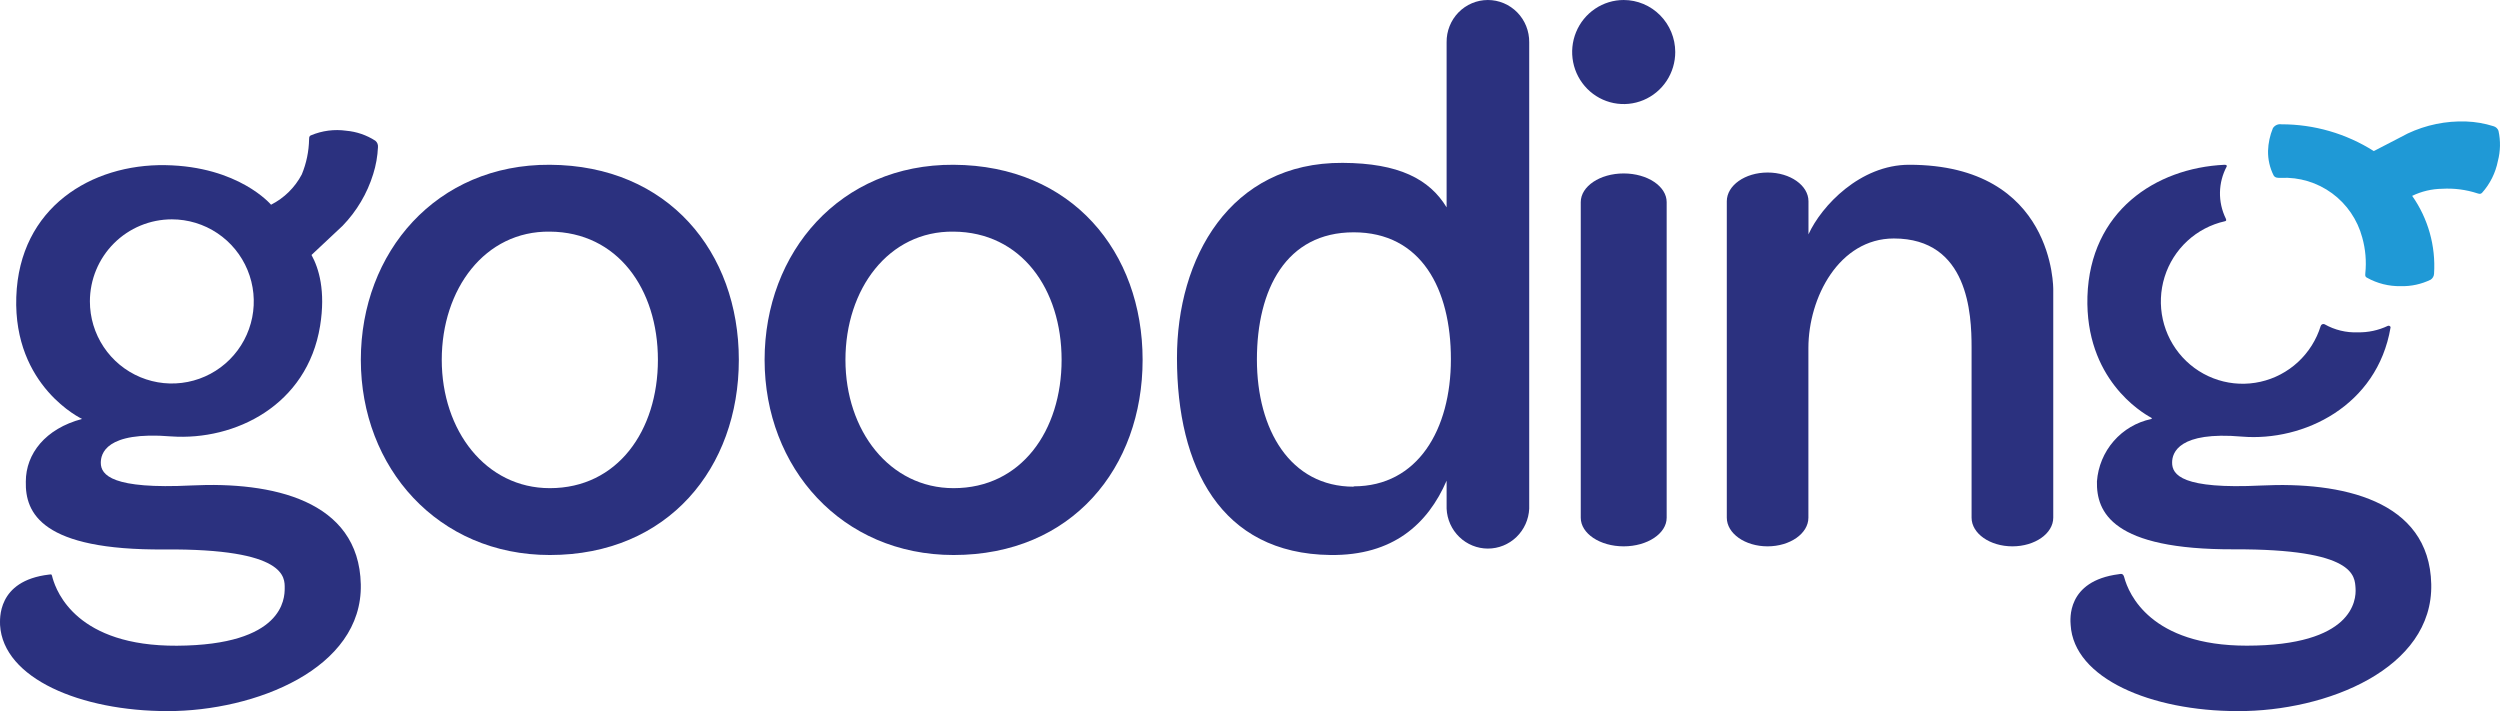
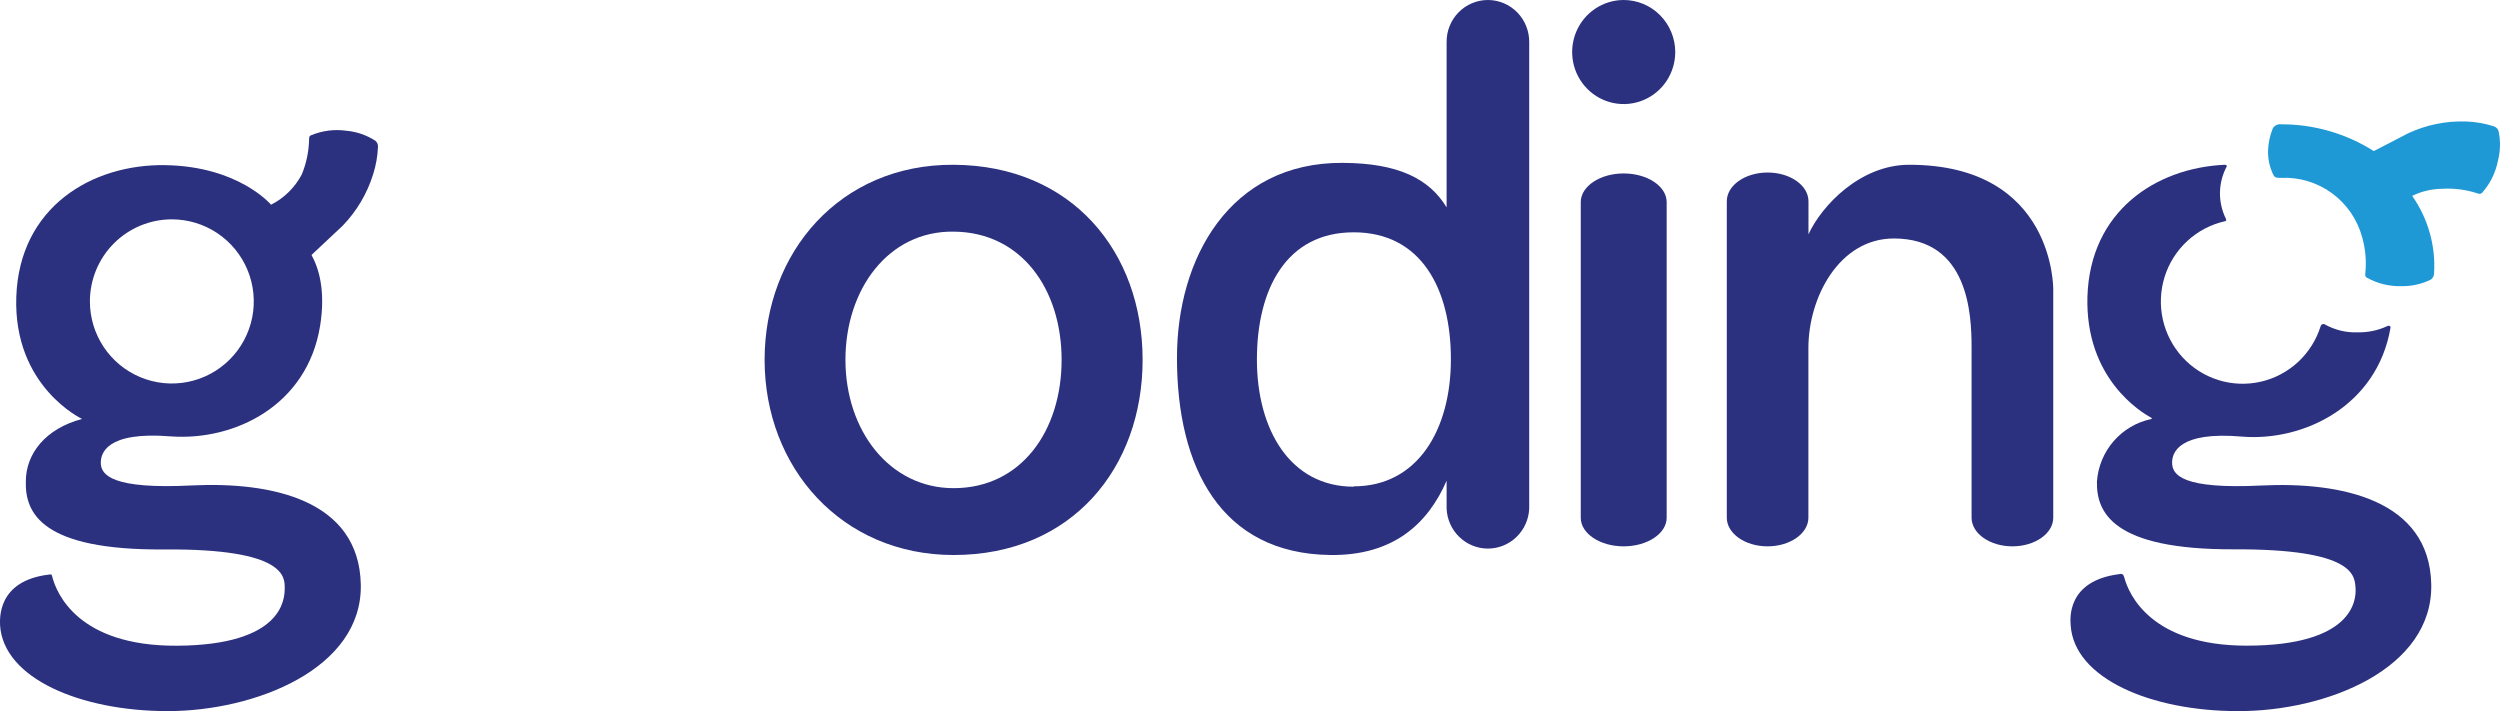
<svg xmlns="http://www.w3.org/2000/svg" width="225" height="64" viewBox="0 0 225 64" fill="none">
-   <path d="M49.485 14.83C39.293 14.768 32.475 22.683 32.475 32.386C32.475 42.09 39.409 49.951 49.485 49.951C60.142 49.951 66.495 42.09 66.495 32.386C66.495 22.683 60.142 14.884 49.485 14.83ZM49.485 43.934C43.722 43.934 39.758 38.76 39.758 32.386C39.758 26.013 43.636 20.77 49.485 20.847C55.582 20.886 59.212 26.013 59.212 32.386C59.212 38.76 55.582 43.934 49.485 43.934Z" fill="#2B317F" />
  <path d="M85.825 14.83C75.632 14.768 68.814 22.683 68.814 32.386C68.814 42.09 75.749 49.951 85.825 49.951C96.482 49.951 102.835 42.09 102.835 32.386C102.835 22.683 96.482 14.884 85.825 14.83ZM85.825 43.934C80.062 43.934 76.09 38.76 76.09 32.386C76.09 26.013 79.969 20.77 85.817 20.847C91.914 20.886 95.544 26.013 95.544 32.386C95.544 38.76 91.921 43.934 85.825 43.934Z" fill="#2B317F" />
  <path d="M133.908 1.14597e-08C133.416 -3.88195e-05 132.929 0.099 132.476 0.29C132.022 0.482 131.611 0.763 131.266 1.116C130.92 1.47 130.648 1.889 130.464 2.35C130.28 2.811 130.188 3.304 130.195 3.801V18.663C128.647 16.113 125.886 14.681 120.842 14.658C110.677 14.595 105.912 23.262 105.928 32.234C105.928 42.026 109.857 49.833 119.736 49.95C125.383 50.02 128.508 47.15 130.195 43.262V45.781C130.238 46.748 130.649 47.661 131.341 48.33C132.033 48.998 132.954 49.372 133.912 49.372C134.869 49.372 135.79 48.998 136.482 48.33C137.174 47.661 137.585 46.748 137.629 45.781V3.801C137.634 3.304 137.541 2.811 137.357 2.35C137.172 1.889 136.899 1.469 136.553 1.116C136.206 0.762 135.795 0.482 135.341 0.29C134.887 0.099 134.4 -2.68617e-05 133.908 1.14597e-08ZM121.832 43.802C116.123 43.802 113.122 38.679 113.122 32.359C113.122 26.039 115.752 20.908 121.832 20.908C127.913 20.908 130.581 26 130.581 32.328C130.581 38.655 127.603 43.771 121.832 43.771V43.802Z" fill="#2B317F" />
  <path d="M171.826 14.829C167.424 14.829 163.94 18.511 162.763 21.091V18.115C162.763 16.689 161.12 15.527 159.088 15.527C157.055 15.527 155.412 16.689 155.412 18.115V46.59C155.412 48.016 157.055 49.171 159.08 49.171C161.105 49.171 162.756 48.016 162.756 46.59C162.756 46.59 162.756 34.538 162.756 31.322C162.756 26.78 165.514 21.471 170.443 21.463C177.16 21.463 177.442 28.26 177.442 31.26V46.59C177.442 48.016 179.093 49.171 181.118 49.171C183.143 49.171 184.793 48.016 184.793 46.59V26.067C184.793 26.067 184.969 14.829 171.826 14.829Z" fill="#2B317F" />
  <path d="M146.13 15.61C143.997 15.61 142.268 16.769 142.268 18.192V46.596C142.268 48.019 143.997 49.171 146.13 49.171C148.262 49.171 150 48.019 150 46.596V18.192C150 16.769 148.27 15.61 146.13 15.61Z" fill="#2B317F" />
  <path d="M146.133 0C145.216 0 144.319 0.275 143.556 0.789C142.793 1.304 142.198 2.035 141.847 2.891C141.496 3.747 141.404 4.688 141.583 5.597C141.762 6.505 142.204 7.339 142.853 7.994C143.502 8.649 144.328 9.095 145.228 9.276C146.128 9.457 147.061 9.364 147.909 9.009C148.756 8.655 149.481 8.055 149.991 7.285C150.5 6.515 150.772 5.609 150.772 4.683C150.77 3.442 150.281 2.252 149.411 1.374C148.542 0.496 147.363 0.002 146.133 0V0Z" fill="#2B317F" />
  <path d="M17.259 43.69C10.116 44.046 9.072 42.761 9.072 41.654C9.072 40.879 9.459 38.789 15.403 39.277C21.147 39.679 27.648 36.481 28.808 29.335C29.318 26.183 28.699 24.147 28.035 22.947L30.833 20.322C32.102 19.011 33.045 17.42 33.585 15.676C33.835 14.886 33.981 14.066 34.018 13.237C34.028 13.129 34.011 13.02 33.97 12.92C33.928 12.82 33.862 12.732 33.778 12.664C32.992 12.157 32.096 11.849 31.165 11.766C30.091 11.615 28.996 11.757 27.996 12.176C27.903 12.215 27.81 12.261 27.818 12.54C27.798 13.625 27.575 14.697 27.161 15.699C26.544 16.874 25.577 17.827 24.394 18.425C24.394 18.425 21.495 14.971 14.878 14.863C8.261 14.755 1.736 18.642 1.466 26.725C1.195 34.809 7.387 37.705 7.387 37.705C4.079 38.58 2.324 40.841 2.324 43.342C2.254 46.191 3.769 49.536 14.8 49.451C25.831 49.366 25.623 52.006 25.623 52.935C25.623 53.864 25.514 58.061 15.921 58.115C6.962 58.162 5.107 53.322 4.736 52.029C4.643 51.689 4.689 51.673 4.411 51.712C-0.32 52.269 0.005 55.8 0.005 56.257C0.291 61.058 7.256 64 15.094 64C22.933 64 32.642 60.206 32.472 52.587C32.302 44.968 24.401 43.342 17.259 43.69ZM15.465 19.741C16.924 19.741 18.35 20.174 19.563 20.987C20.776 21.799 21.721 22.953 22.279 24.303C22.837 25.653 22.983 27.139 22.698 28.572C22.412 30.005 21.709 31.321 20.677 32.354C19.645 33.387 18.33 34.09 16.899 34.374C15.468 34.658 13.985 34.511 12.638 33.95C11.29 33.39 10.139 32.442 9.33 31.226C8.52 30.01 8.089 28.581 8.091 27.12C8.093 25.162 8.87 23.285 10.253 21.902C11.636 20.518 13.511 19.741 15.465 19.741Z" fill="#2B317F" />
  <path d="M218.812 52.569C218.642 44.944 210.643 43.348 203.522 43.696C196.401 44.045 195.476 42.743 195.491 41.62C195.491 40.752 196.085 38.799 201.78 39.295C207.313 39.752 213.956 36.544 215.151 29.468C215.151 29.344 214.997 29.282 214.904 29.329C214.059 29.73 213.134 29.929 212.199 29.91C211.155 29.951 210.119 29.699 209.209 29.182C209.176 29.167 209.14 29.16 209.104 29.16C209.068 29.16 209.032 29.169 208.999 29.184C208.966 29.199 208.937 29.222 208.913 29.249C208.89 29.277 208.872 29.309 208.862 29.344C208.477 30.585 207.773 31.701 206.823 32.582C205.872 33.462 204.707 34.075 203.446 34.359C202.185 34.643 200.871 34.588 199.638 34.2C198.404 33.811 197.294 33.103 196.42 32.147C195.545 31.19 194.936 30.018 194.654 28.75C194.373 27.481 194.428 26.161 194.815 24.921C195.202 23.681 195.908 22.565 196.86 21.686C197.812 20.807 198.977 20.196 200.239 19.913C200.439 19.875 200.331 19.696 200.308 19.642C199.957 18.915 199.782 18.114 199.798 17.306C199.814 16.498 200.021 15.705 200.4 14.992C200.454 14.899 200.362 14.822 200.2 14.83C193.981 15.124 188.108 19.03 187.869 26.686C187.654 34.079 192.725 37.117 193.603 37.59C193.688 37.636 193.688 37.683 193.603 37.714C192.295 37.991 191.112 38.688 190.232 39.7C189.352 40.712 188.823 41.984 188.725 43.324C188.663 46.099 190.104 49.477 201.056 49.439C212.007 49.4 211.922 51.856 211.999 52.941C212.076 54.026 211.745 58.102 202.212 58.11C193.557 58.11 191.584 53.461 191.183 51.965C191.083 51.578 190.89 51.647 190.69 51.678C185.95 52.291 186.328 55.793 186.359 56.25C186.644 61.055 193.588 64 201.41 64C209.386 64.023 218.989 60.195 218.812 52.569Z" fill="#2B317F" />
  <path d="M224.863 11.771C224.827 11.669 224.765 11.578 224.686 11.506C224.606 11.434 224.509 11.382 224.405 11.356C223.613 11.106 222.791 10.964 221.961 10.934C220.143 10.869 218.336 11.24 216.69 12.016L215.689 12.538L213.642 13.597C211.152 12.019 208.267 11.183 205.323 11.187C205.176 11.165 205.024 11.186 204.889 11.249C204.753 11.312 204.638 11.413 204.559 11.54C204.293 12.186 204.146 12.876 204.124 13.574C204.109 14.338 204.279 15.094 204.62 15.777C204.758 16.023 205.025 16.015 205.285 16.007C206.932 15.93 208.555 16.42 209.887 17.397C211.218 18.375 212.176 19.78 212.603 21.38C212.896 22.427 212.99 23.521 212.878 24.603C212.84 24.879 212.924 24.933 213.016 24.987C213.948 25.511 215.003 25.776 216.071 25.754C217.001 25.778 217.923 25.578 218.76 25.171C218.849 25.112 218.924 25.032 218.977 24.939C219.03 24.846 219.06 24.741 219.065 24.634C219.226 22.14 218.53 19.667 217.095 17.627C217.937 17.22 218.857 17.003 219.791 16.99C220.869 16.927 221.95 17.067 222.977 17.404C223.244 17.504 223.313 17.404 223.381 17.358C224.106 16.548 224.599 15.556 224.81 14.488C225.043 13.599 225.061 12.668 224.863 11.771Z" fill="#1F99D6" />
</svg>